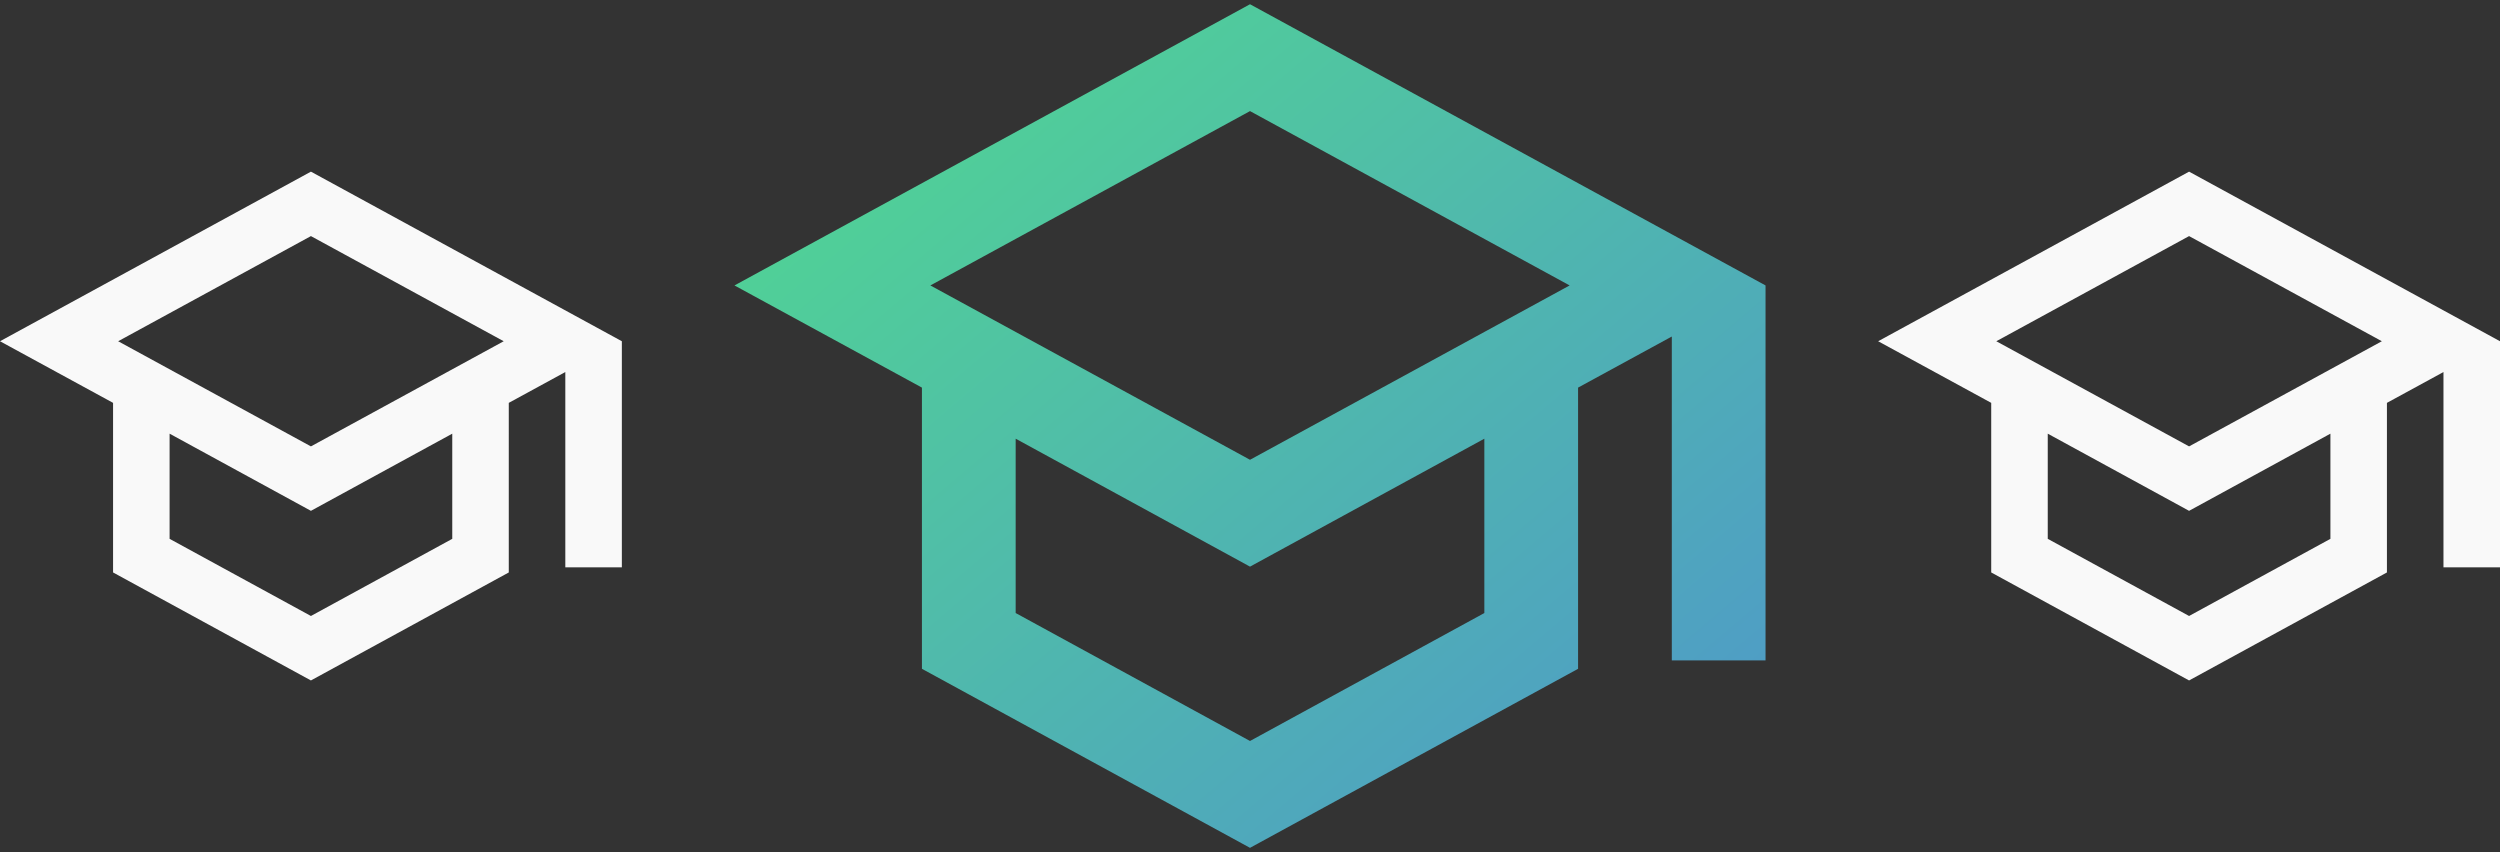
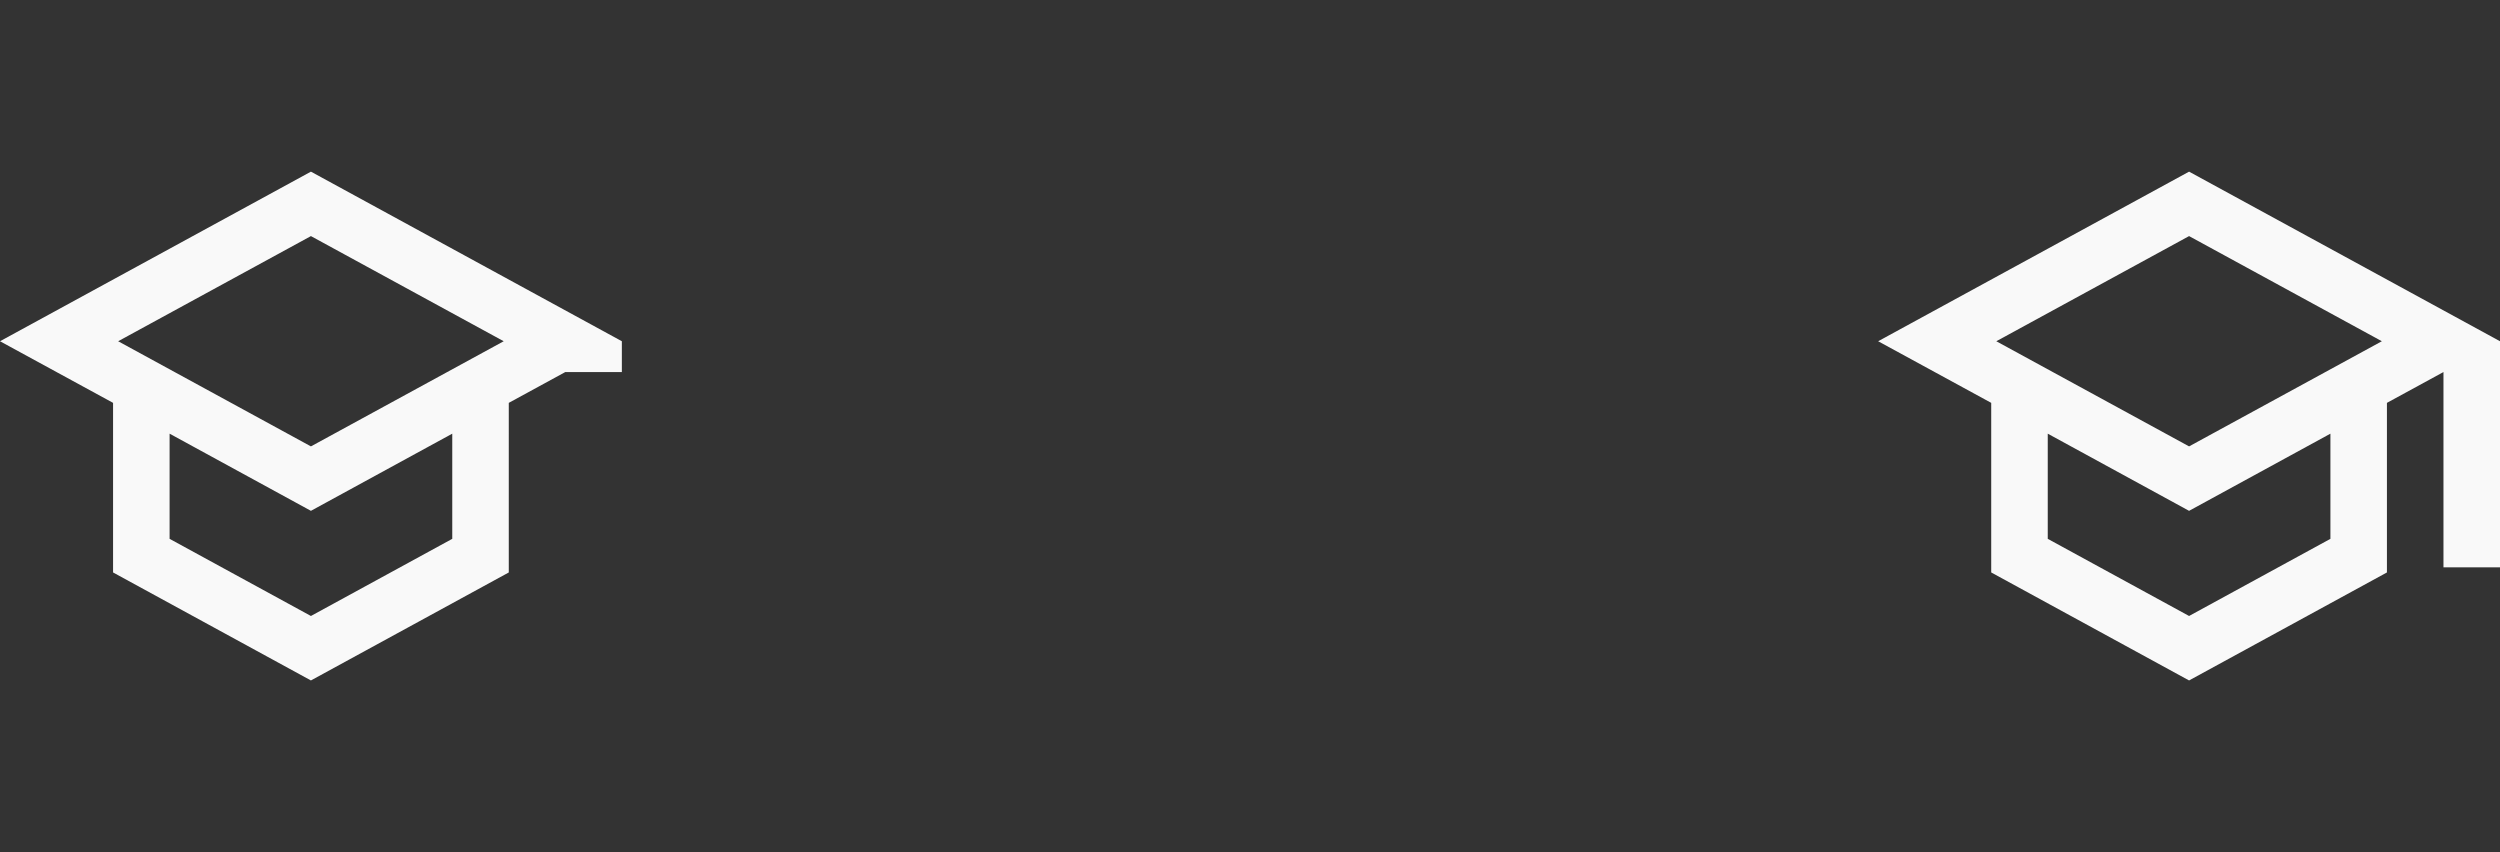
<svg xmlns="http://www.w3.org/2000/svg" width="335.653" height="114.402" viewBox="0 0 335.653 114.402">
  <rect x="0" y="0" width="335.653" height="114.402" fill="#333333" stroke="none" />
  <defs>
    <linearGradient id="linear-gradient" x1="0.044" y1="0.034" x2="1" y2="0.962" gradientUnits="objectBoundingBox">
      <stop offset="0" stop-color="#50d890" />
      <stop offset="1" stop-color="#4f98ca" />
    </linearGradient>
  </defs>
  <g id="Group_15" data-name="Group 15" transform="translate(-703.955 -1018.964)">
-     <path id="Path_6" data-name="Path 6" d="M70.216,3,1,40.754,26.169,54.472V92.226l44.047,24.037,44.047-24.037V54.472l12.585-6.859v43.48h12.585V40.754ZM113.13,40.754,70.216,64.162,27.3,40.754,70.216,17.347ZM101.678,84.738,70.216,101.916,38.754,84.738V61.33L70.216,78.508,101.678,61.33V84.738Z" transform="translate(801.566 1016.533)" stroke="rgba(0,0,0,0)" stroke-miterlimit="10" stroke-width="1" fill="url(#linear-gradient)" />
-     <path id="Path_14" data-name="Path 14" d="M42.745,3,1,25.77l15.18,8.273v22.77l26.565,14.5,26.565-14.5V34.043l7.59-4.137V56.13h7.59V25.77ZM68.627,25.77,42.745,39.888,16.863,25.77,42.745,11.653ZM61.721,52.3,42.745,62.658,23.77,52.3V38.18L42.745,48.54,61.721,38.18V52.3Z" transform="translate(702.955 1039.009)" fill="#f9f9f9" />
+     <path id="Path_14" data-name="Path 14" d="M42.745,3,1,25.77l15.18,8.273v22.77l26.565,14.5,26.565-14.5V34.043l7.59-4.137h7.59V25.77ZM68.627,25.77,42.745,39.888,16.863,25.77,42.745,11.653ZM61.721,52.3,42.745,62.658,23.77,52.3V38.18L42.745,48.54,61.721,38.18V52.3Z" transform="translate(702.955 1039.009)" fill="#f9f9f9" />
    <path id="Path_15" data-name="Path 15" d="M42.745,3,1,25.77l15.18,8.273v22.77l26.565,14.5,26.565-14.5V34.043l7.59-4.137V56.13h7.59V25.77ZM68.627,25.77,42.745,39.888,16.863,25.77,42.745,11.653ZM61.721,52.3,42.745,62.658,23.77,52.3V38.18L42.745,48.54,61.721,38.18V52.3Z" transform="translate(955.118 1039.009)" fill="#f9f9f9" />
  </g>
</svg>